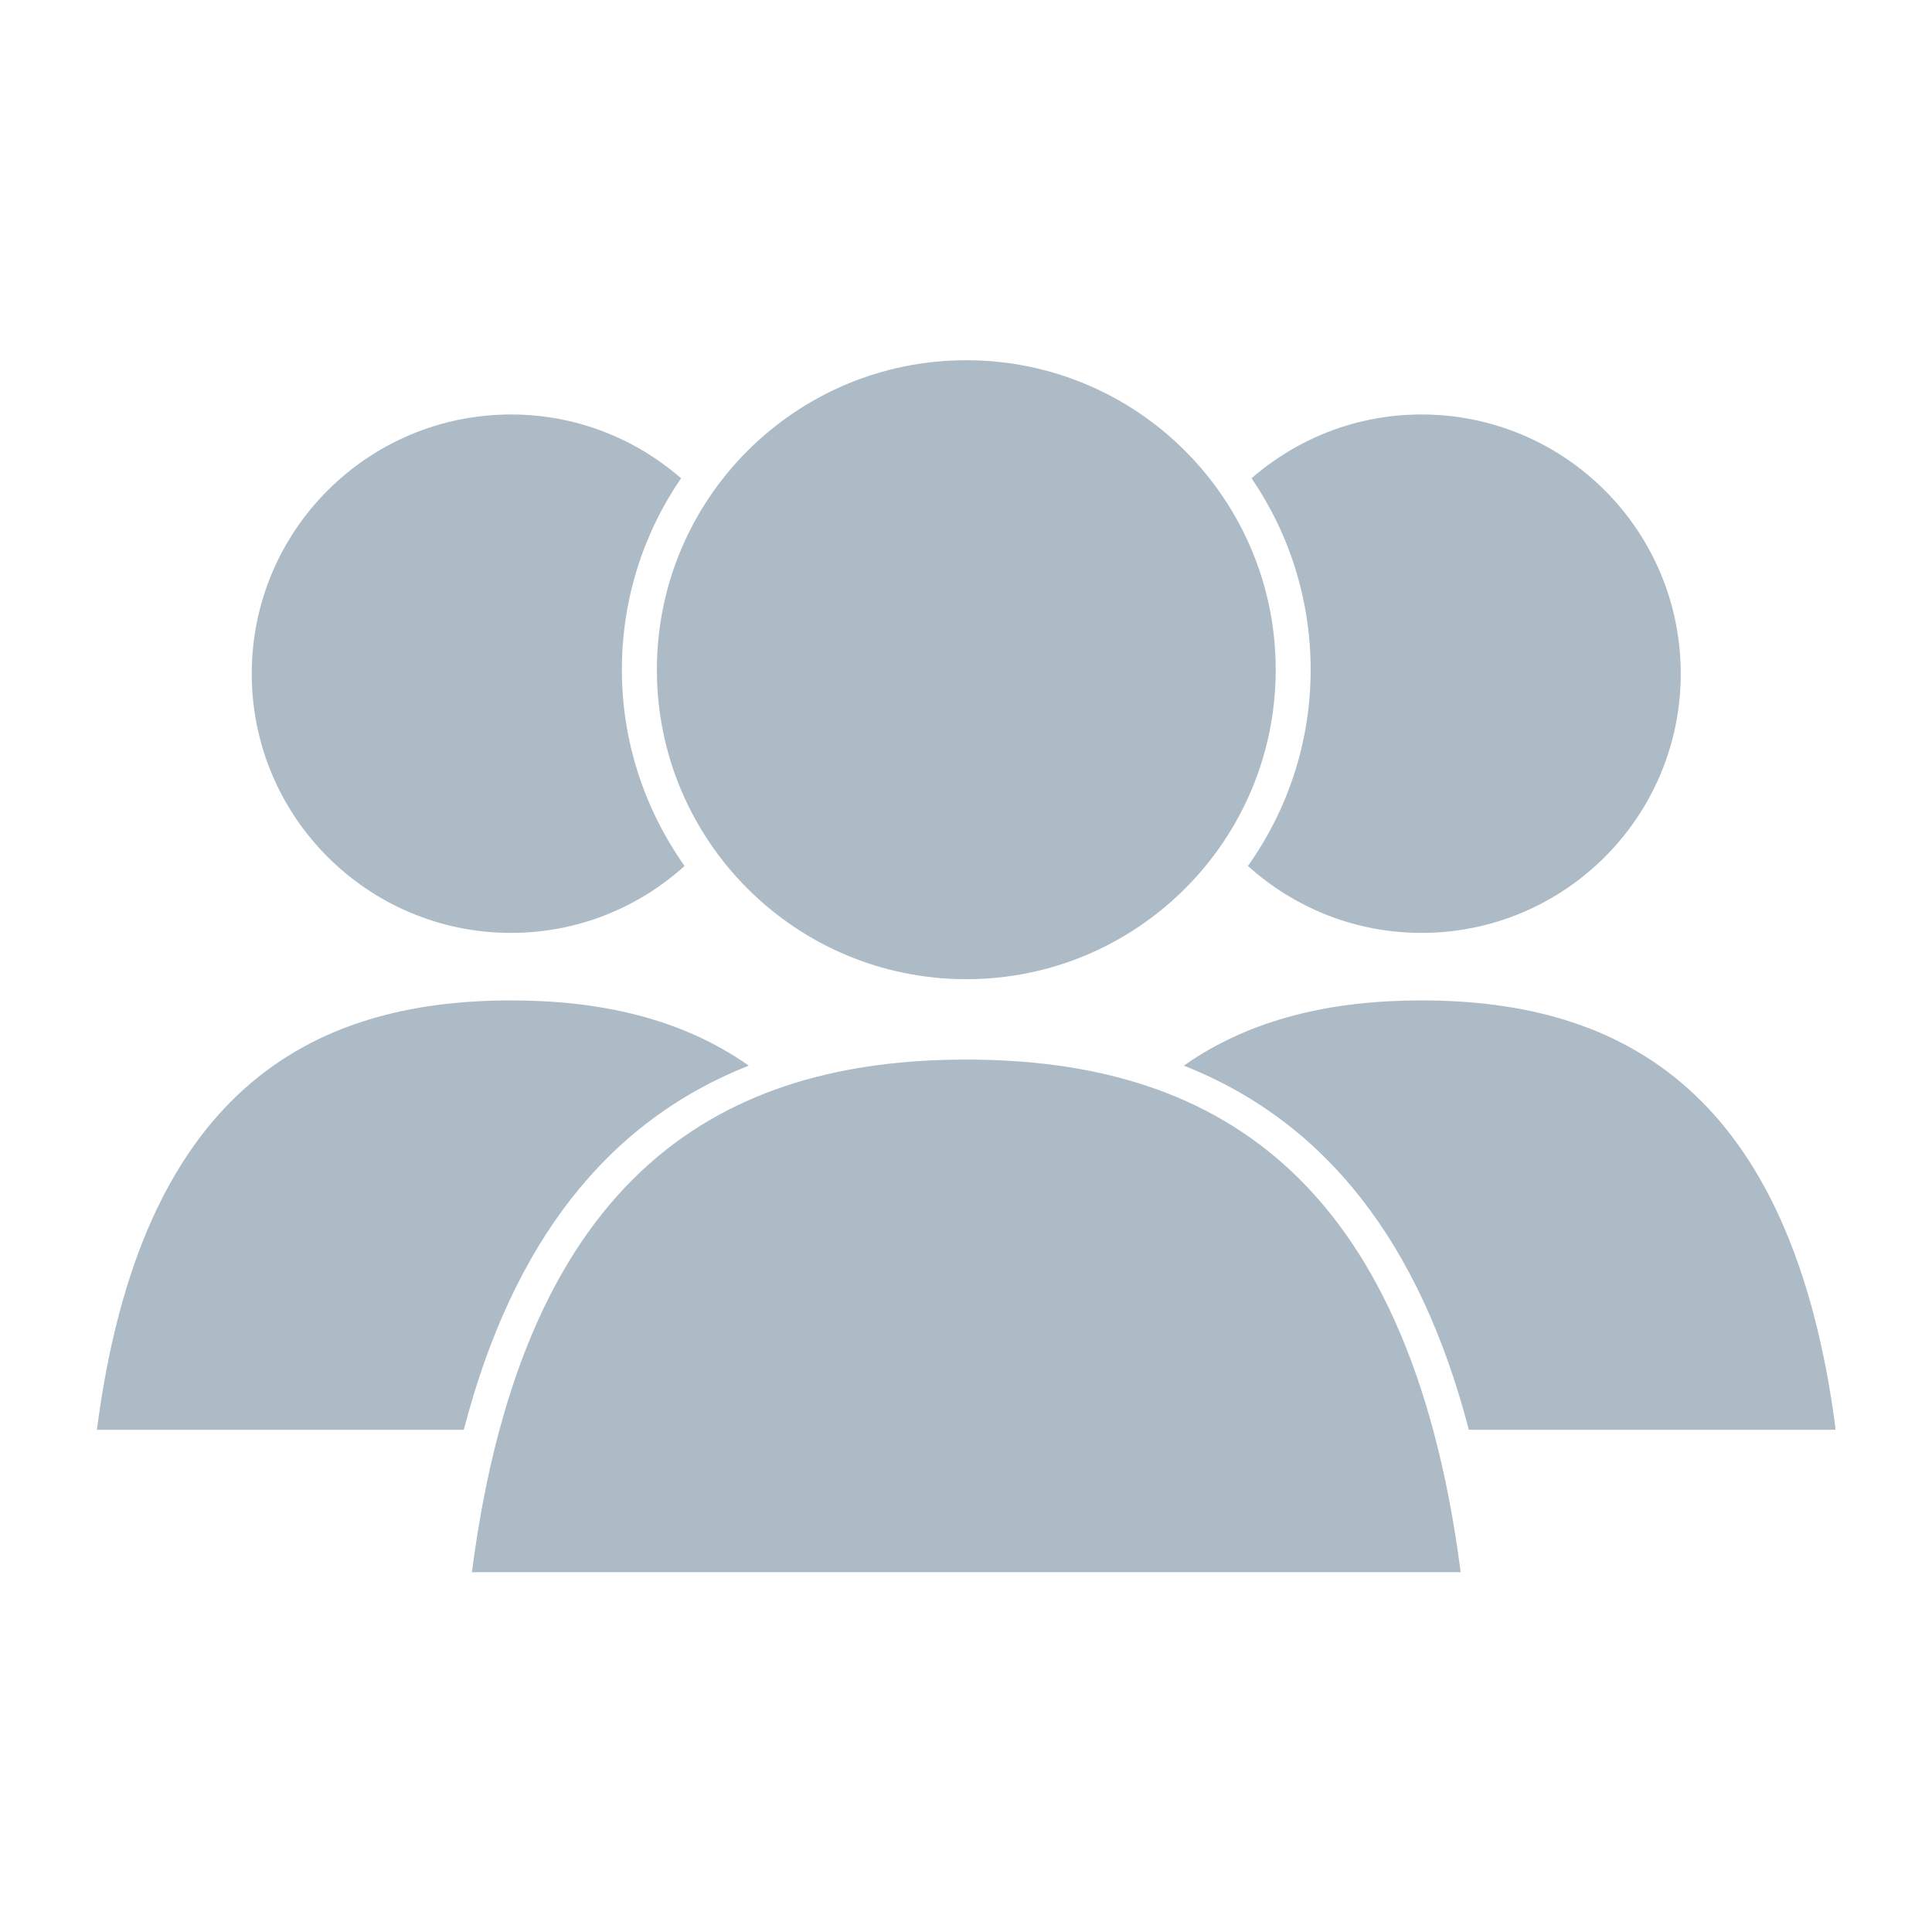
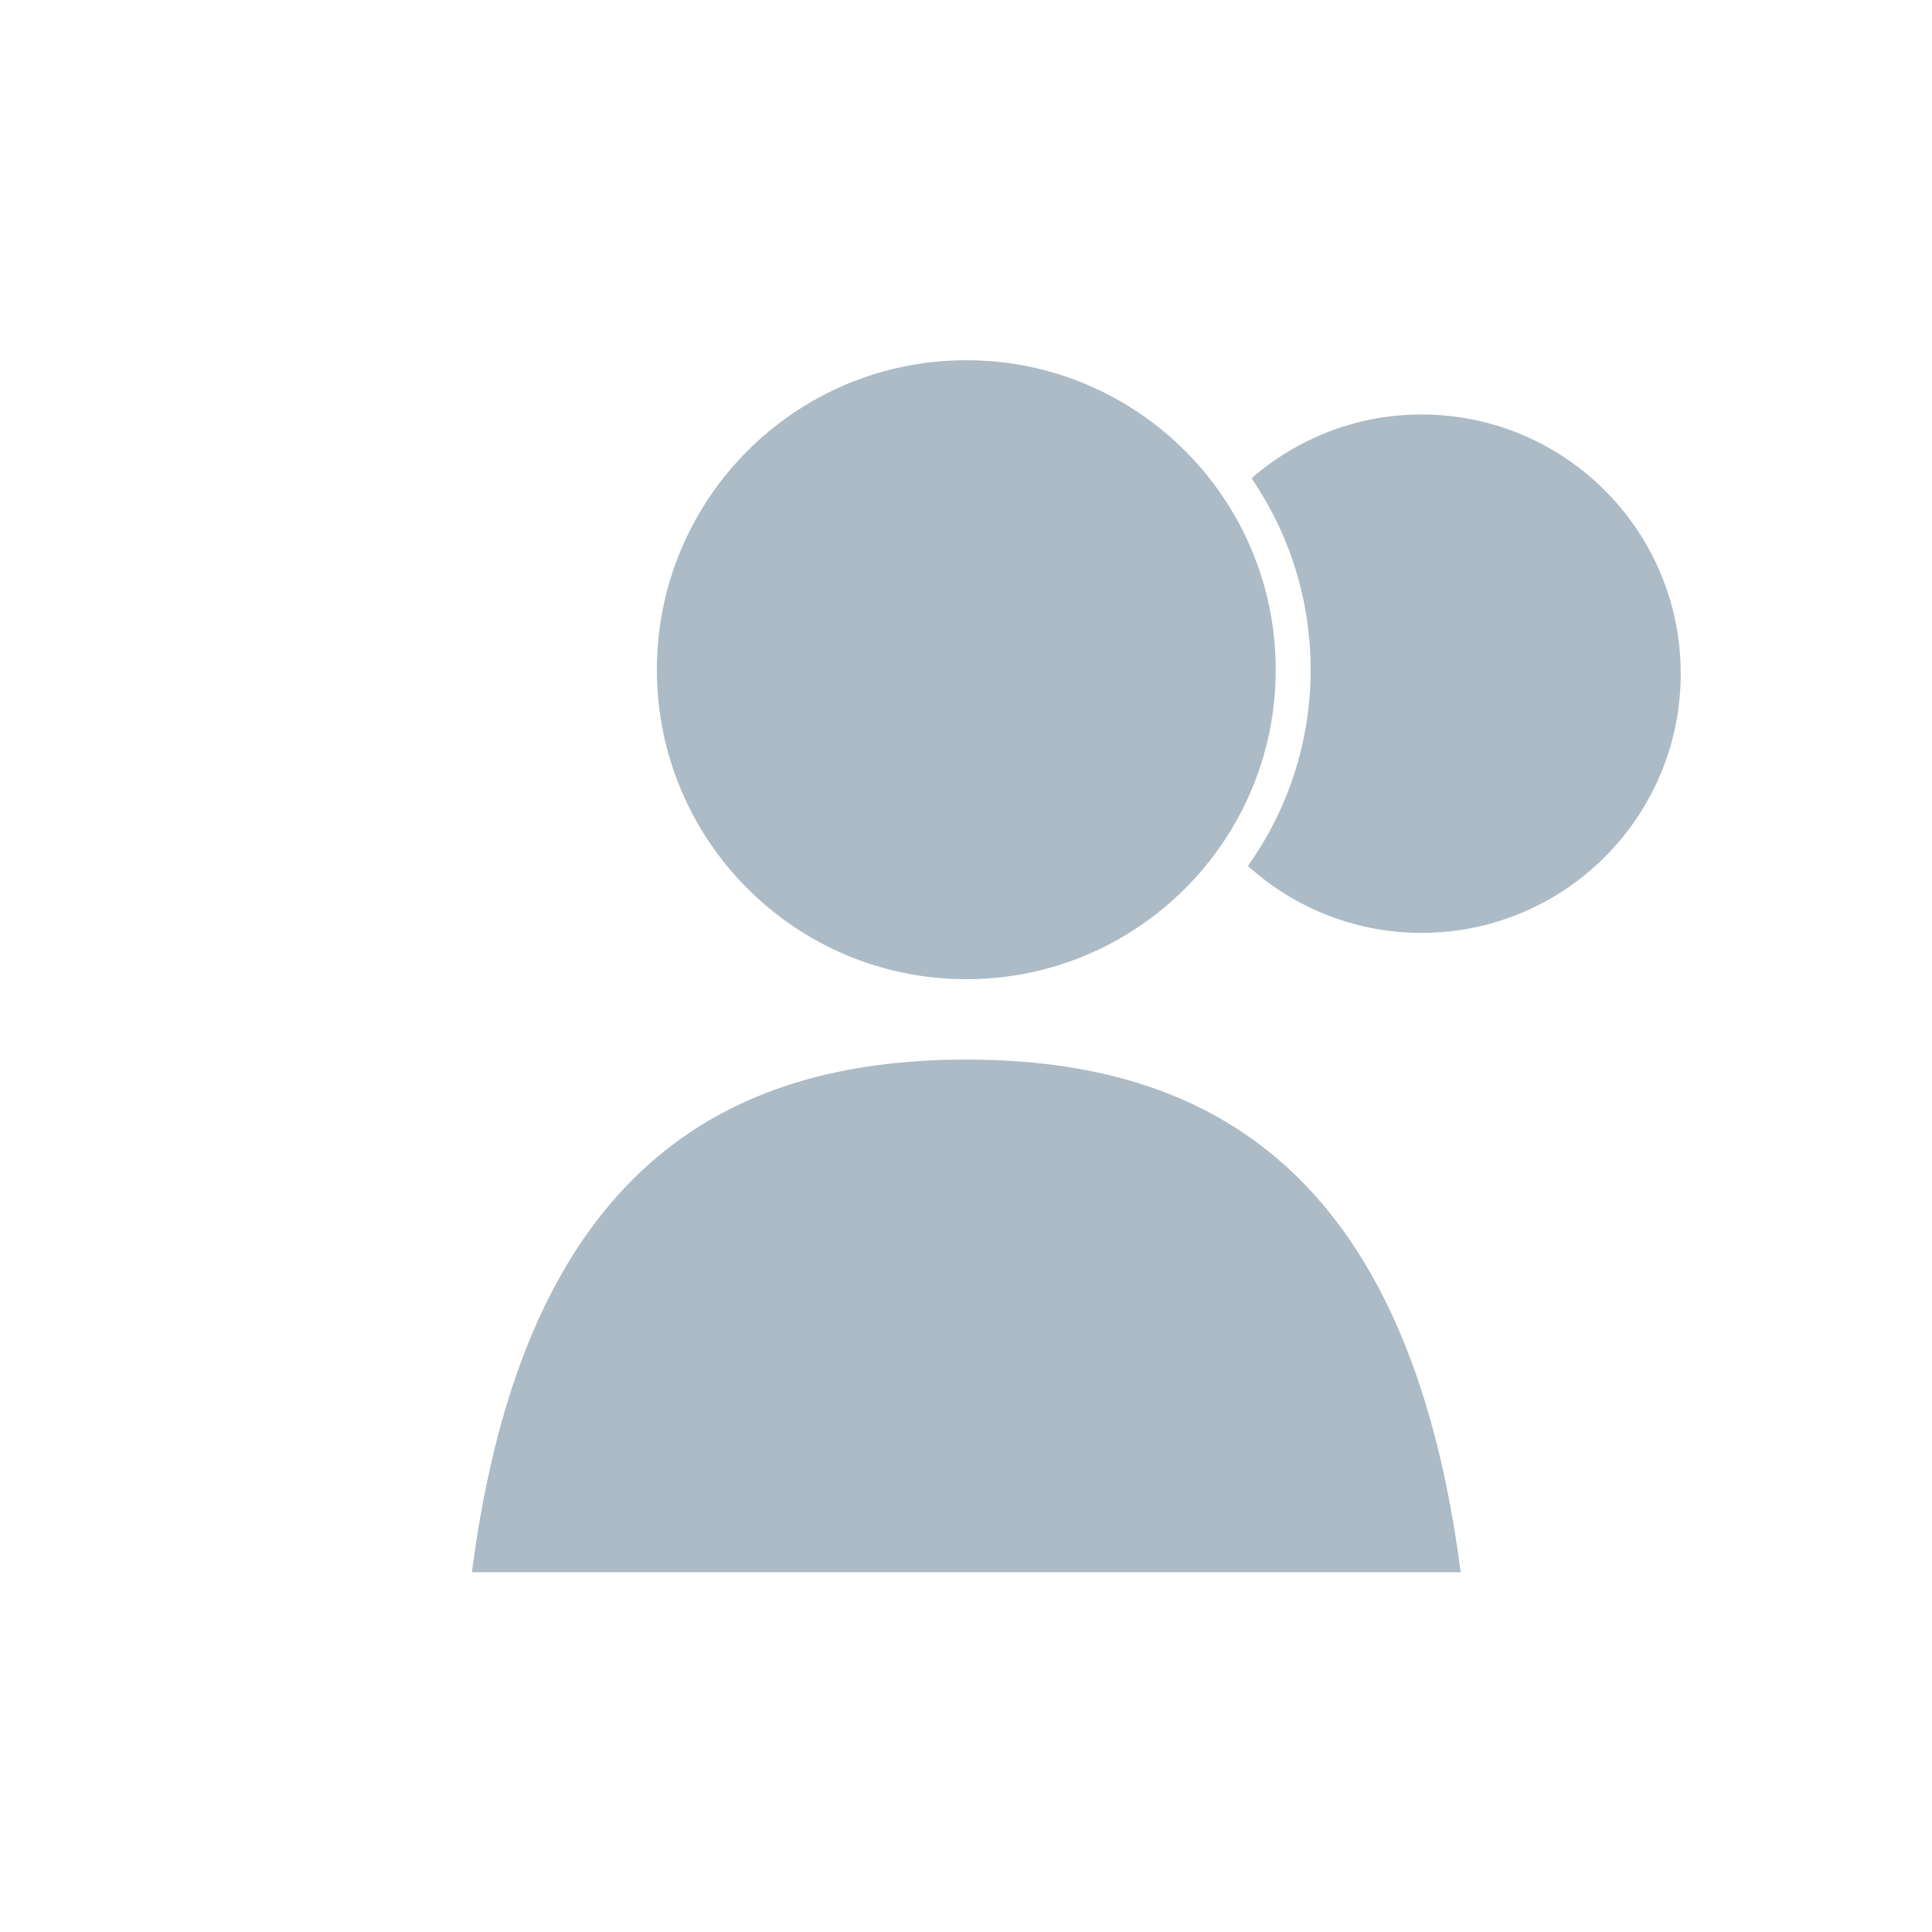
<svg xmlns="http://www.w3.org/2000/svg" width="100" zoomAndPan="magnify" viewBox="0 0 75 75" height="100" preserveAspectRatio="xMidYMid meet" version="1.2">
  <defs>
    <clipPath id="9c96ad4231">
      <path d="M 45 38 L 71.25 38 L 71.25 56 L 45 56 Z M 45 38 " />
    </clipPath>
    <clipPath id="c85f79e01d">
      <path d="M 3.75 38 L 30 38 L 30 56 L 3.75 56 Z M 3.75 38 " />
    </clipPath>
    <clipPath id="ea8c080436">
      <path d="M 18 41 L 57 41 L 57 61.211 L 18 61.211 Z M 18 41 " />
    </clipPath>
    <clipPath id="42b99296af">
      <path d="M 25 13.961 L 50 13.961 L 50 39 L 25 39 Z M 25 13.961 " />
    </clipPath>
  </defs>
  <g id="26222a7d75">
    <g clip-rule="nonzero" clip-path="url(#9c96ad4231)">
-       <path style=" stroke:none;fill-rule:nonzero;fill:#acbbc6;fill-opacity:1;" d="M 57.02 55.504 L 71.262 55.504 C 69.566 42.391 63.012 38.836 55.184 38.836 C 51.766 38.836 48.59 39.516 45.957 41.367 C 51.465 43.547 55.125 48.23 57.02 55.504 " />
-     </g>
+       </g>
    <path style=" stroke:none;fill-rule:nonzero;fill:#acbbc6;fill-opacity:1;" d="M 55.184 16.09 C 52.656 16.09 50.355 17.027 48.586 18.566 C 50.031 20.684 50.879 23.242 50.879 26 C 50.879 28.836 49.977 31.457 48.445 33.617 C 50.23 35.227 52.59 36.215 55.184 36.215 C 60.738 36.215 65.246 31.711 65.246 26.152 C 65.246 20.594 60.738 16.09 55.184 16.09 " />
    <g clip-rule="nonzero" clip-path="url(#c85f79e01d)">
-       <path style=" stroke:none;fill-rule:nonzero;fill:#acbbc6;fill-opacity:1;" d="M 18.004 55.504 L 3.762 55.504 C 5.457 42.391 12.012 38.836 19.84 38.836 C 23.258 38.836 26.434 39.516 29.066 41.367 C 23.559 43.547 19.898 48.23 18.004 55.504 " />
-     </g>
-     <path style=" stroke:none;fill-rule:nonzero;fill:#acbbc6;fill-opacity:1;" d="M 19.84 16.09 C 22.367 16.09 24.668 17.027 26.438 18.566 C 24.988 20.684 24.141 23.242 24.141 26 C 24.141 28.836 25.051 31.457 26.574 33.617 C 24.793 35.227 22.434 36.215 19.84 36.215 C 14.281 36.215 9.773 31.711 9.773 26.152 C 9.773 20.594 14.281 16.09 19.84 16.09 " />
+       </g>
    <g clip-rule="nonzero" clip-path="url(#ea8c080436)">
      <path style=" stroke:none;fill-rule:nonzero;fill:#acbbc6;fill-opacity:1;" d="M 56.703 61.031 C 54.68 45.379 46.855 41.133 37.512 41.133 C 28.164 41.133 20.344 45.379 18.32 61.031 L 56.703 61.031 " />
    </g>
    <g clip-rule="nonzero" clip-path="url(#42b99296af)">
      <path style=" stroke:none;fill-rule:nonzero;fill:#acbbc6;fill-opacity:1;" d="M 49.523 26 C 49.523 32.633 44.145 38.012 37.512 38.012 C 30.875 38.012 25.5 32.633 25.5 26 C 25.5 19.363 30.875 13.984 37.512 13.984 C 44.145 13.984 49.523 19.363 49.523 26 " />
    </g>
  </g>
</svg>